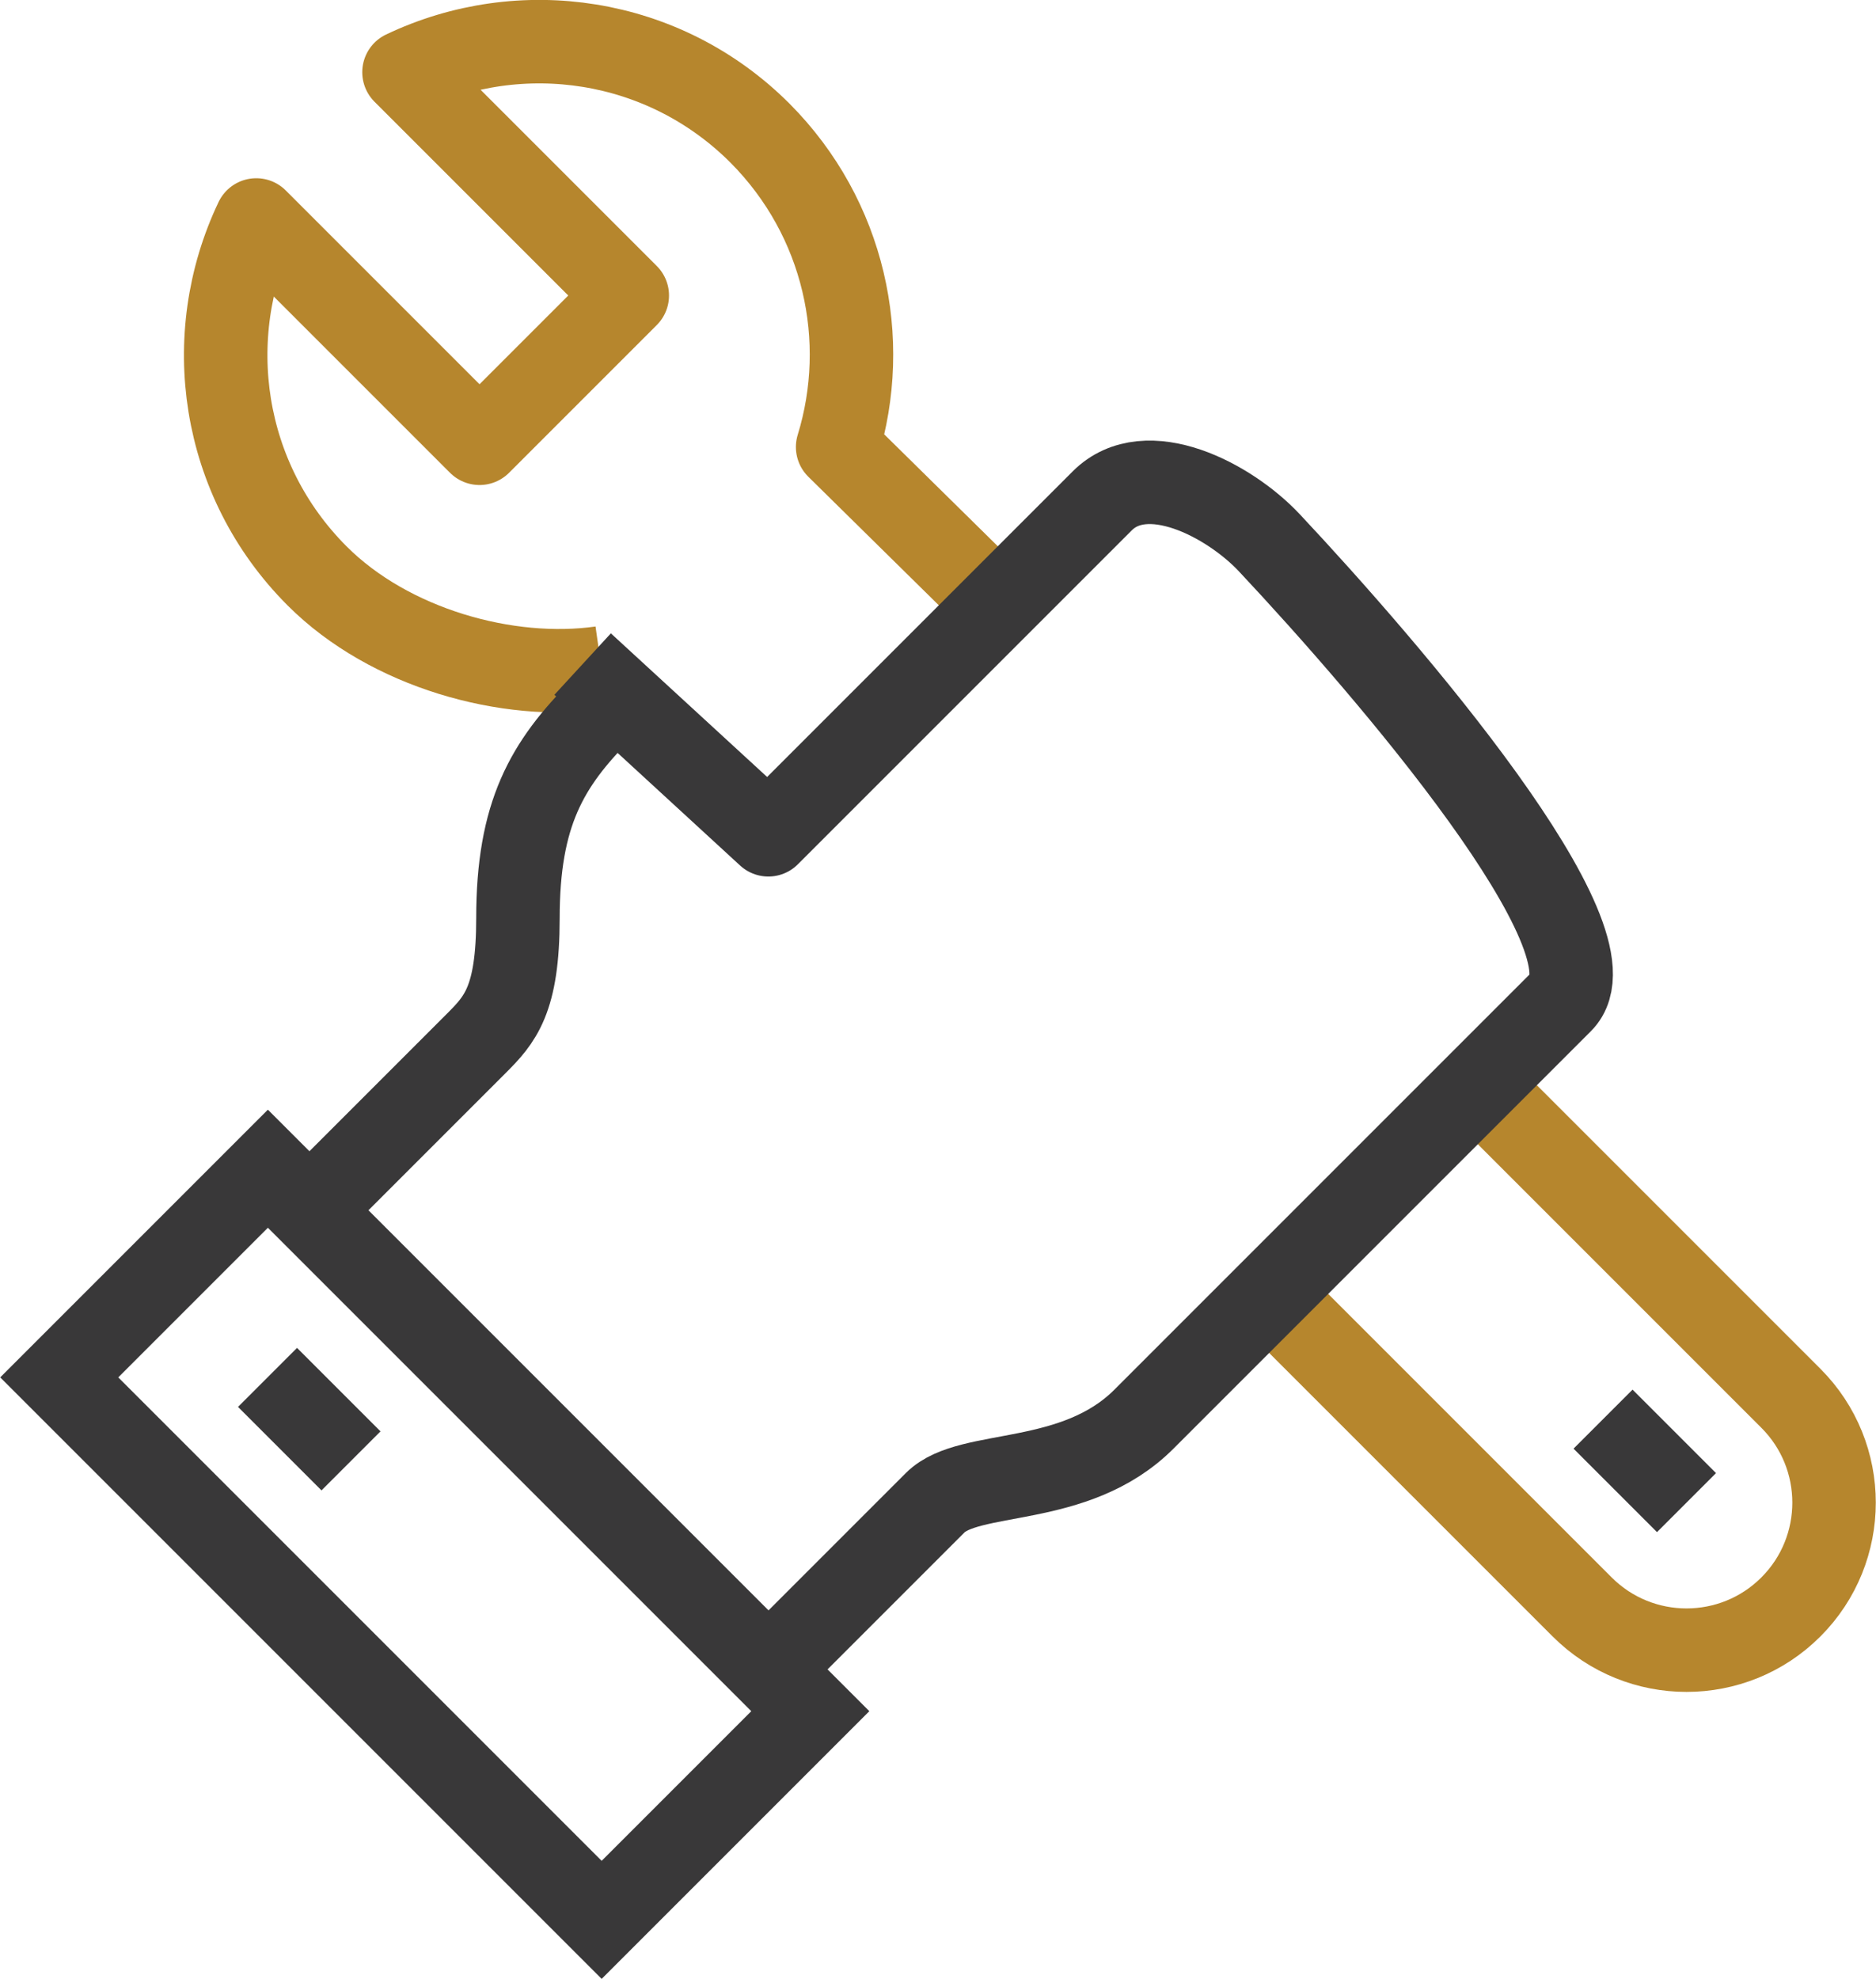
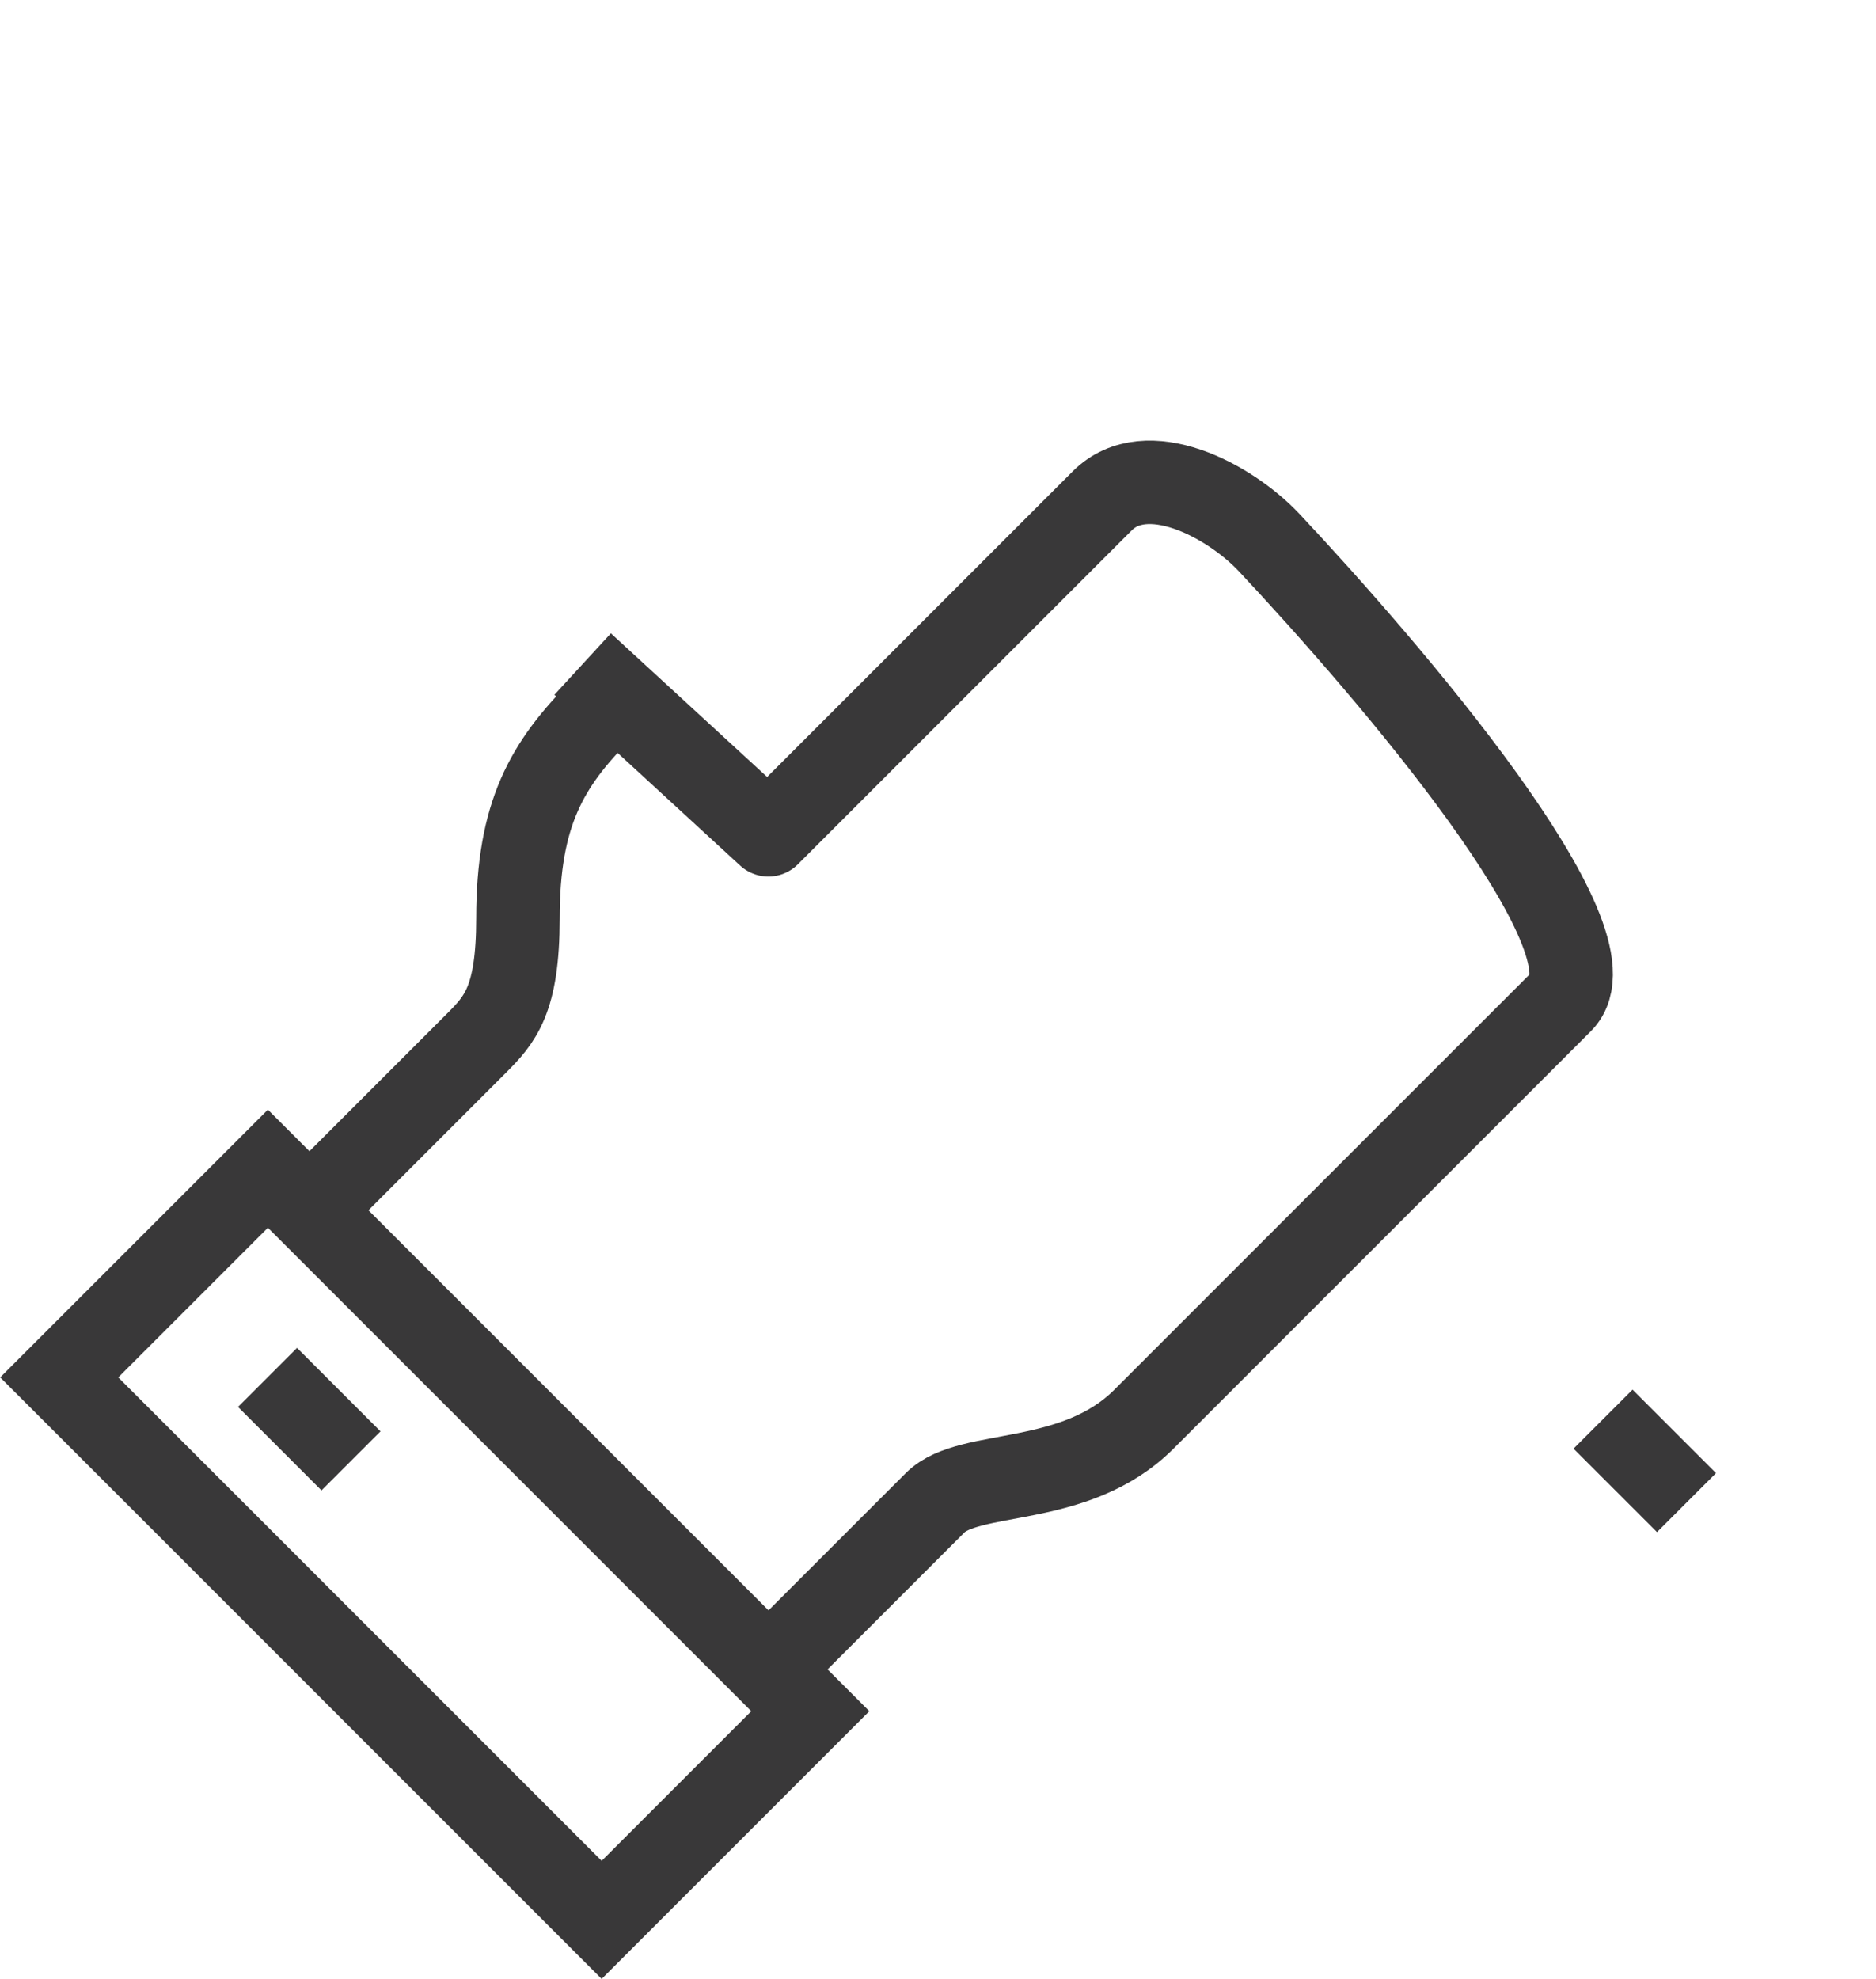
<svg xmlns="http://www.w3.org/2000/svg" id="Capa_2" data-name="Capa 2" viewBox="0 0 44.95 47.41">
  <defs>
    <style>
      .cls-1 {
        stroke-miterlimit: 10;
      }

      .cls-1, .cls-2, .cls-3 {
        fill: none;
        stroke-width: 2px;
      }

      .cls-1, .cls-3 {
        stroke: #393839;
      }

      .cls-2 {
        stroke: #b6862d;
      }

      .cls-2, .cls-3 {
        stroke-linejoin: round;
      }
    </style>
  </defs>
  <g id="icons">
    <g>
      <rect class="cls-1" x="6.88" y="27.81" width="7.07" height="18.38" transform="translate(-23.11 18.2) rotate(-45)" />
      <line class="cls-1" x1="6.41" y1="33" x2="8.41" y2="35" />
-       <path class="cls-2" d="M23.41,14l-3.34-3.29c.79-2.57.17-5.48-1.86-7.52C15.9.88,12.47.4,9.68,1.73l5.35,5.35-3.54,3.54-5.35-5.35c-1.33,2.79-.85,6.22,1.46,8.53,1.73,1.73,4.56,2.52,6.81,2.2" />
-       <path class="cls-2" d="M30.41,31l7.5,7.5c1.38,1.38,3.62,1.38,5,0h0c1.38-1.38,1.38-3.62,0-5l-7.5-7.5" />
      <line class="cls-3" x1="38.41" y1="34" x2="40.41" y2="36" />
      <path class="cls-3" d="M13.96,15.91l4.45,4.09,8-8c1.06-1.06,3.04-.02,4,1,2.87,3.06,8.45,9.55,7,11-1.97,1.97-10,10-10,10-1.66,1.66-4.18,1.18-5,2-.82.82-4,4-4,4" />
      <path class="cls-1" d="M7.41,29s3.43-3.43,4-4c.57-.57,1-1.04,1-3,0-2.5.69-3.69,2-5" />
    </g>
  </g>
</svg>